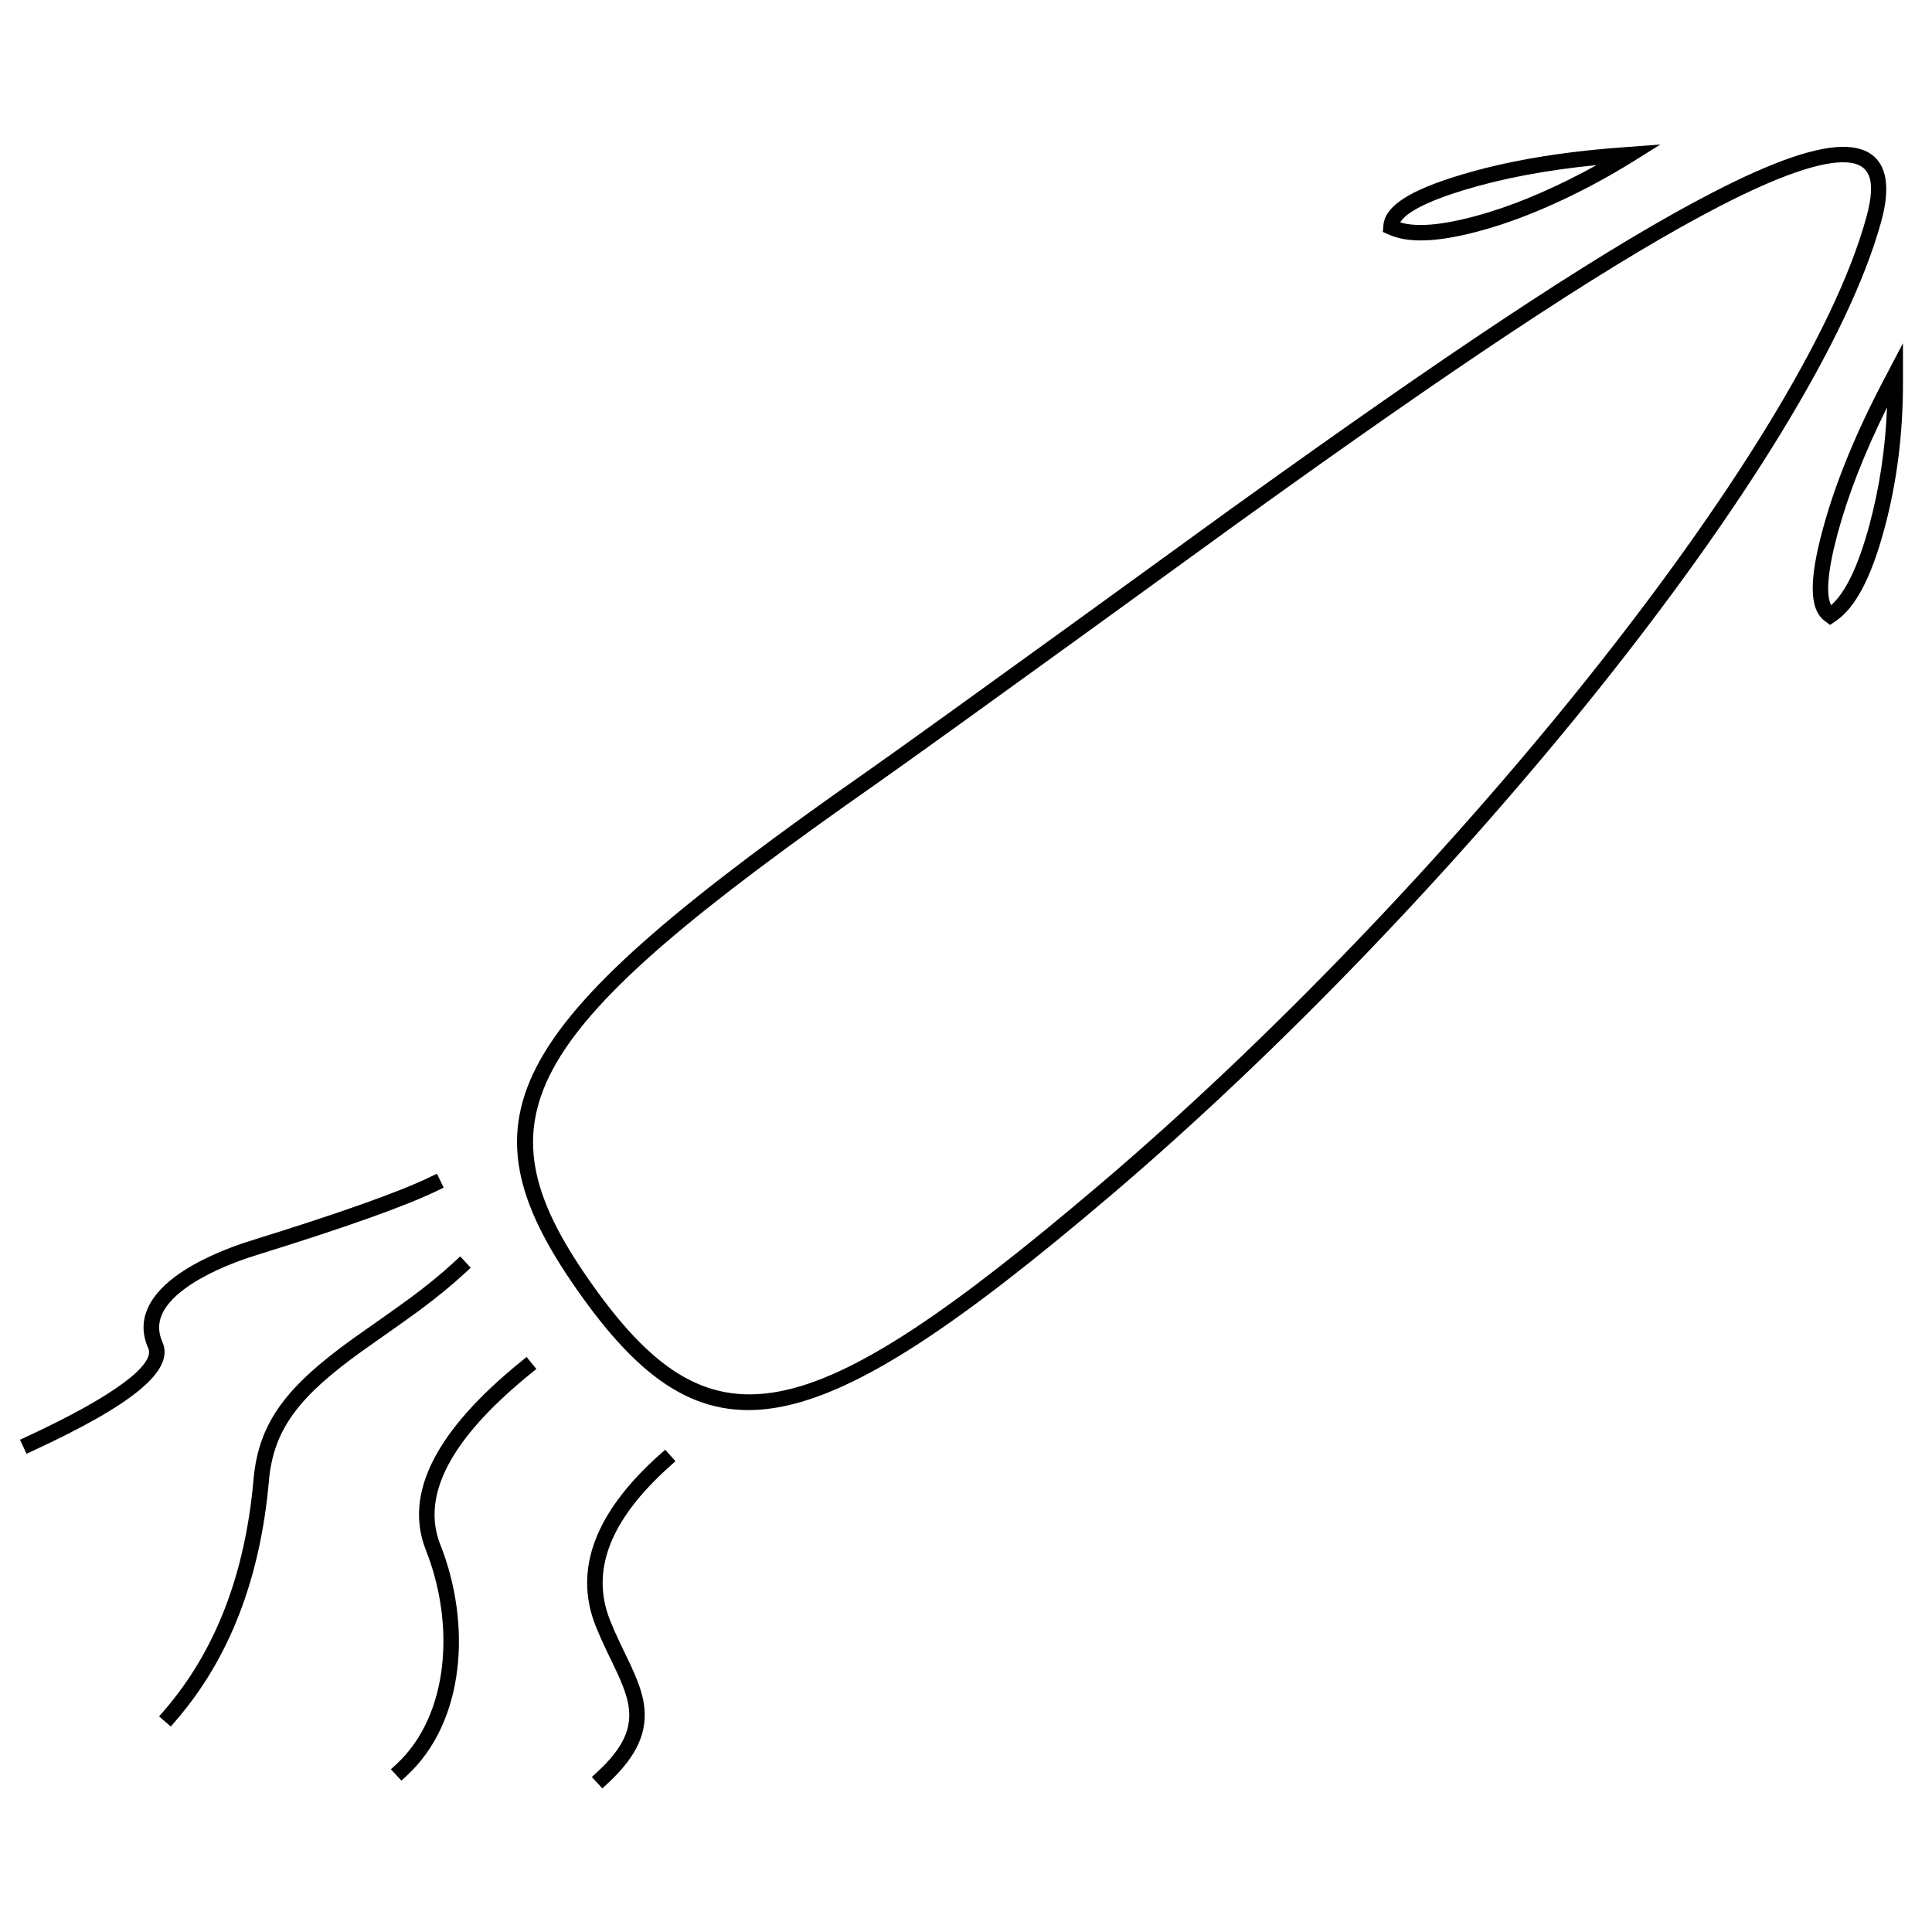
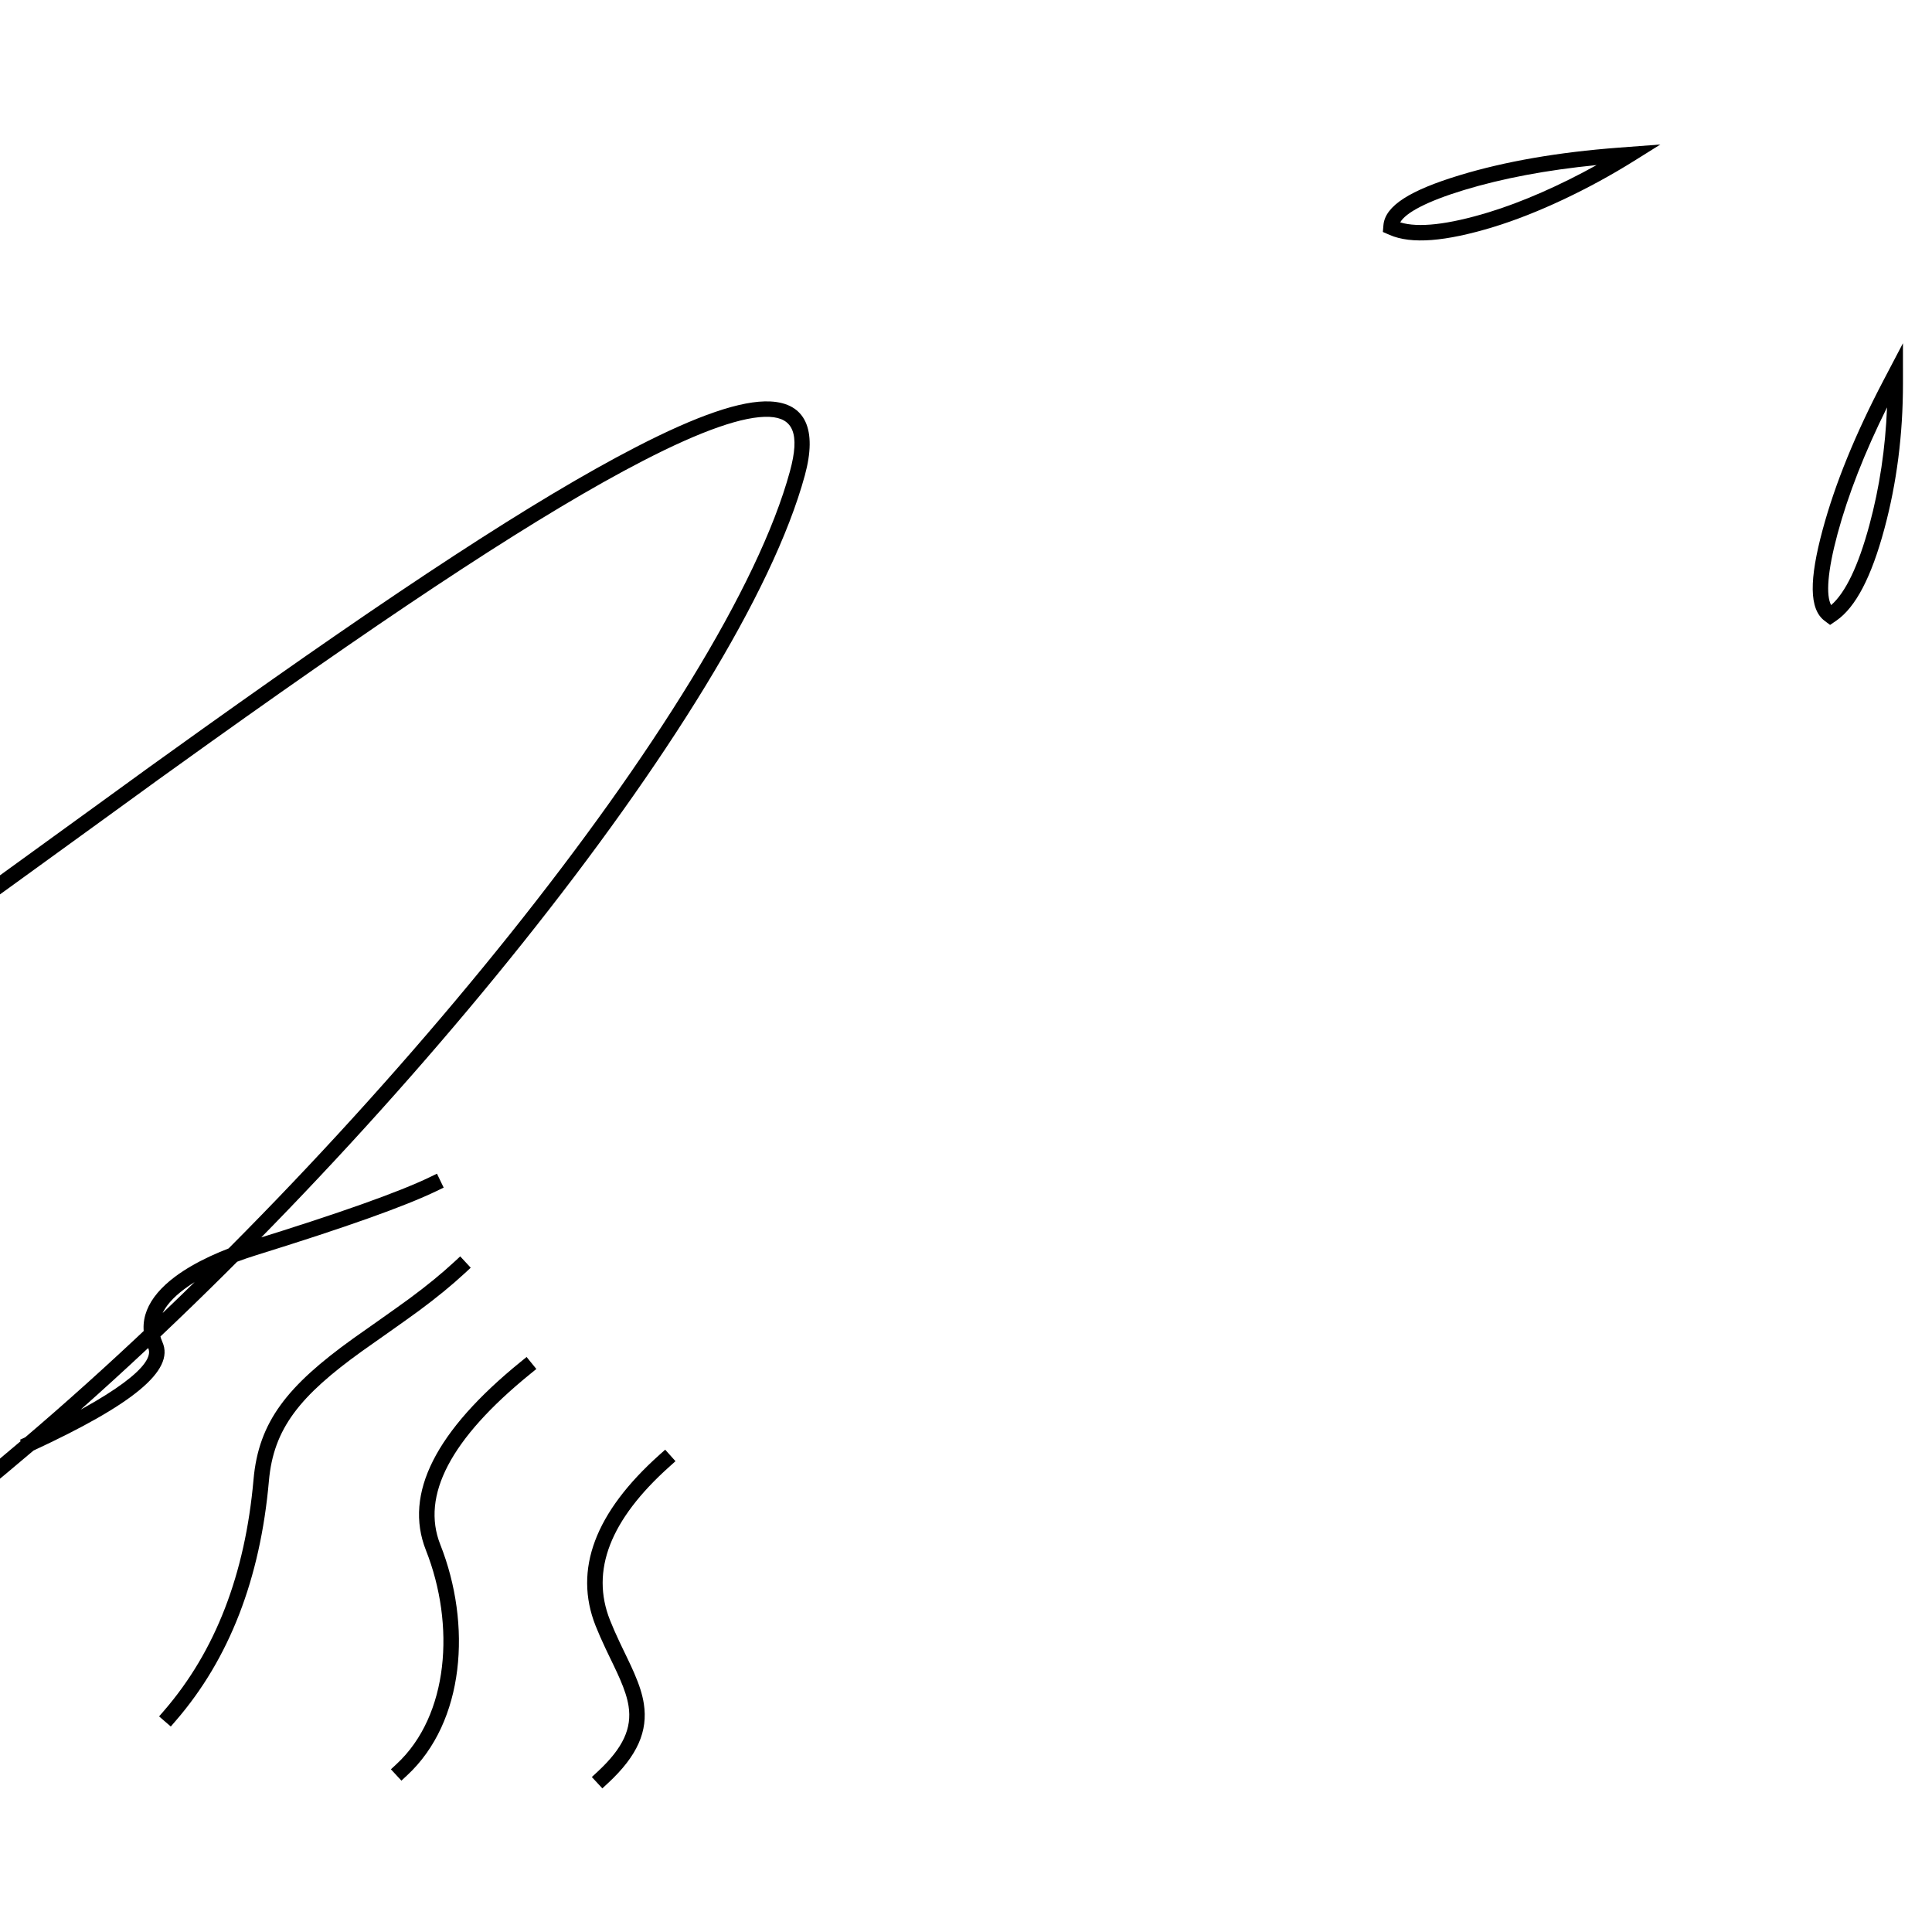
<svg xmlns="http://www.w3.org/2000/svg" fill="#000000" width="800px" height="800px" version="1.1" viewBox="144 144 512 512">
-   <path d="m639.42 283.09c2.676-9.918 4.231-20.293 4.664-31.129-5.949 11.977-10.32 23.152-13.117 33.512-2.691 9.98-3.094 16.332-1.699 18.891 3.785-3.285 7.211-10.355 10.152-21.273zm-10.43 26.52-1.445-1.082c-4.164-3.117-4.07-11-0.531-24.121 3.285-12.172 8.66-25.371 16.129-39.605l5.16-9.844 0.004 10.656c0 13.5-1.641 26.352-4.93 38.547-3.43 12.715-7.574 20.777-12.777 24.348zm-113.92-106.68c4.793 1.469 12.605 0.625 23.422-2.664 8.867-2.695 19.031-7.184 28.633-12.52-13.215 1.309-24.926 3.512-35.133 6.613-9.891 3.008-15.492 6.031-16.922 8.57zm-4.598 2.543 0.152-1.797c0.441-5.184 7.176-9.281 20.176-13.234 12.062-3.664 26.105-6.102 42.133-7.312l11.082-0.836-7.047 4.406c-11.941 7.461-25.641 13.945-37.289 17.488-12.602 3.828-21.633 4.586-27.418 2.066zm-258.59 409.02-1.504 1.395-2.781-3.004 1.5-1.395c13.859-12.844 15.602-36.867 7.773-56.668-5.934-15.008 2.641-31.668 25.094-49.914l1.59-1.293 2.586 3.18-1.59 1.293c-21.23 17.25-28.98 32.305-23.871 45.227 8.387 21.211 6.516 46.988-8.797 61.18zm53.246 2.051-1.5 1.391-2.785-3.004 1.504-1.395c6.898-6.391 9.125-11.609 8.23-17.391-0.328-2.102-1.055-4.34-2.266-7.137-0.488-1.129-1.031-2.301-1.824-3.949-0.219-0.457-0.496-1.031-1.008-2.09-0.414-0.859-0.73-1.523-1.043-2.184-1.031-2.191-1.855-4.062-2.606-5.953-5.883-14.879-0.098-30.062 16.926-45.289l1.527-1.363 2.731 3.051-1.527 1.367c-15.867 14.191-21.004 27.68-15.844 40.727 0.711 1.801 1.5 3.594 2.5 5.719 0.305 0.645 0.617 1.297 1.023 2.148 0.512 1.055 0.793 1.633 1.012 2.094 0.812 1.691 1.379 2.906 1.891 4.094 1.34 3.09 2.168 5.637 2.555 8.141 1.121 7.238-1.664 13.762-9.496 21.023zm-114.53-16.547-1.336 1.547-3.102-2.68 1.34-1.547c13.562-15.691 21.465-36.082 23.688-61.242 1.352-15.324 8.957-24.824 26.383-37.344 0.742-0.531 11.719-8.223 14.996-10.648 4.551-3.367 8.375-6.477 11.891-9.734l1.504-1.395 2.785 3.004-1.504 1.395c-3.641 3.371-7.578 6.57-12.238 10.023-3.328 2.461-14.34 10.18-15.043 10.684-16.551 11.891-23.473 20.539-24.695 34.375-2.293 25.977-10.508 47.184-24.668 63.562zm-37.711-71.594-1.859 0.859-1.723-3.715 1.855-0.863c23.461-10.875 34.008-19.168 32.133-23.371-3.144-7.055-0.203-13.508 7.094-18.969 5.266-3.938 12.605-7.234 20.348-9.637 23.262-7.215 39.027-12.816 47.219-16.777l1.844-0.891 1.781 3.688-1.844 0.891c-8.43 4.074-24.336 9.73-47.785 17.004-7.336 2.273-14.285 5.398-19.109 9.004-5.934 4.438-8.027 9.035-5.805 14.02 3.394 7.617-8.152 16.703-34.148 28.758zm285.3-67.453c-80.156 68.164-107.59 72.953-141.27 24.855-32.664-46.648-18.719-70.445 76.852-137.36 17.473-12.234 95.723-69.062 95.156-68.652 4.867-3.504 9.52-6.844 14.035-10.062 51.367-36.672 88.105-60.883 114.87-74.699 16.094-8.309 27.953-12.465 35.605-12.094 9.301 0.449 12.488 7.383 9.152 19.609-17.055 62.539-114.13 181.65-204.4 258.41zm-2.652-3.117c89.688-76.262 186.32-194.83 203.1-256.37 2.727-9.996 0.82-14.141-5.402-14.441-6.703-0.324-18.051 3.652-33.527 11.645-26.531 13.695-63.156 37.832-114.37 74.391-4.508 3.219-9.16 6.555-14.023 10.055 0.598-0.43-77.691 56.426-95.195 68.684-93.934 65.773-106.71 87.578-75.848 131.66 31.875 45.523 56.684 41.188 135.26-25.625z" />
+   <path d="m639.42 283.09c2.676-9.918 4.231-20.293 4.664-31.129-5.949 11.977-10.32 23.152-13.117 33.512-2.691 9.98-3.094 16.332-1.699 18.891 3.785-3.285 7.211-10.355 10.152-21.273zm-10.43 26.52-1.445-1.082c-4.164-3.117-4.07-11-0.531-24.121 3.285-12.172 8.66-25.371 16.129-39.605l5.16-9.844 0.004 10.656c0 13.5-1.641 26.352-4.93 38.547-3.43 12.715-7.574 20.777-12.777 24.348zm-113.92-106.68c4.793 1.469 12.605 0.625 23.422-2.664 8.867-2.695 19.031-7.184 28.633-12.52-13.215 1.309-24.926 3.512-35.133 6.613-9.891 3.008-15.492 6.031-16.922 8.57zm-4.598 2.543 0.152-1.797c0.441-5.184 7.176-9.281 20.176-13.234 12.062-3.664 26.105-6.102 42.133-7.312l11.082-0.836-7.047 4.406c-11.941 7.461-25.641 13.945-37.289 17.488-12.602 3.828-21.633 4.586-27.418 2.066zm-258.59 409.02-1.504 1.395-2.781-3.004 1.5-1.395c13.859-12.844 15.602-36.867 7.773-56.668-5.934-15.008 2.641-31.668 25.094-49.914l1.59-1.293 2.586 3.18-1.59 1.293c-21.23 17.25-28.98 32.305-23.871 45.227 8.387 21.211 6.516 46.988-8.797 61.18zm53.246 2.051-1.5 1.391-2.785-3.004 1.504-1.395c6.898-6.391 9.125-11.609 8.23-17.391-0.328-2.102-1.055-4.34-2.266-7.137-0.488-1.129-1.031-2.301-1.824-3.949-0.219-0.457-0.496-1.031-1.008-2.09-0.414-0.859-0.73-1.523-1.043-2.184-1.031-2.191-1.855-4.062-2.606-5.953-5.883-14.879-0.098-30.062 16.926-45.289l1.527-1.363 2.731 3.051-1.527 1.367c-15.867 14.191-21.004 27.68-15.844 40.727 0.711 1.801 1.5 3.594 2.5 5.719 0.305 0.645 0.617 1.297 1.023 2.148 0.512 1.055 0.793 1.633 1.012 2.094 0.812 1.691 1.379 2.906 1.891 4.094 1.34 3.09 2.168 5.637 2.555 8.141 1.121 7.238-1.664 13.762-9.496 21.023zm-114.53-16.547-1.336 1.547-3.102-2.68 1.34-1.547c13.562-15.691 21.465-36.082 23.688-61.242 1.352-15.324 8.957-24.824 26.383-37.344 0.742-0.531 11.719-8.223 14.996-10.648 4.551-3.367 8.375-6.477 11.891-9.734l1.504-1.395 2.785 3.004-1.504 1.395c-3.641 3.371-7.578 6.57-12.238 10.023-3.328 2.461-14.34 10.18-15.043 10.684-16.551 11.891-23.473 20.539-24.695 34.375-2.293 25.977-10.508 47.184-24.668 63.562zm-37.711-71.594-1.859 0.859-1.723-3.715 1.855-0.863c23.461-10.875 34.008-19.168 32.133-23.371-3.144-7.055-0.203-13.508 7.094-18.969 5.266-3.938 12.605-7.234 20.348-9.637 23.262-7.215 39.027-12.816 47.219-16.777l1.844-0.891 1.781 3.688-1.844 0.891c-8.43 4.074-24.336 9.73-47.785 17.004-7.336 2.273-14.285 5.398-19.109 9.004-5.934 4.438-8.027 9.035-5.805 14.02 3.394 7.617-8.152 16.703-34.148 28.758zc-80.156 68.164-107.59 72.953-141.27 24.855-32.664-46.648-18.719-70.445 76.852-137.36 17.473-12.234 95.723-69.062 95.156-68.652 4.867-3.504 9.52-6.844 14.035-10.062 51.367-36.672 88.105-60.883 114.87-74.699 16.094-8.309 27.953-12.465 35.605-12.094 9.301 0.449 12.488 7.383 9.152 19.609-17.055 62.539-114.13 181.65-204.4 258.41zm-2.652-3.117c89.688-76.262 186.32-194.83 203.1-256.37 2.727-9.996 0.82-14.141-5.402-14.441-6.703-0.324-18.051 3.652-33.527 11.645-26.531 13.695-63.156 37.832-114.37 74.391-4.508 3.219-9.16 6.555-14.023 10.055 0.598-0.43-77.691 56.426-95.195 68.684-93.934 65.773-106.71 87.578-75.848 131.66 31.875 45.523 56.684 41.188 135.26-25.625z" />
</svg>